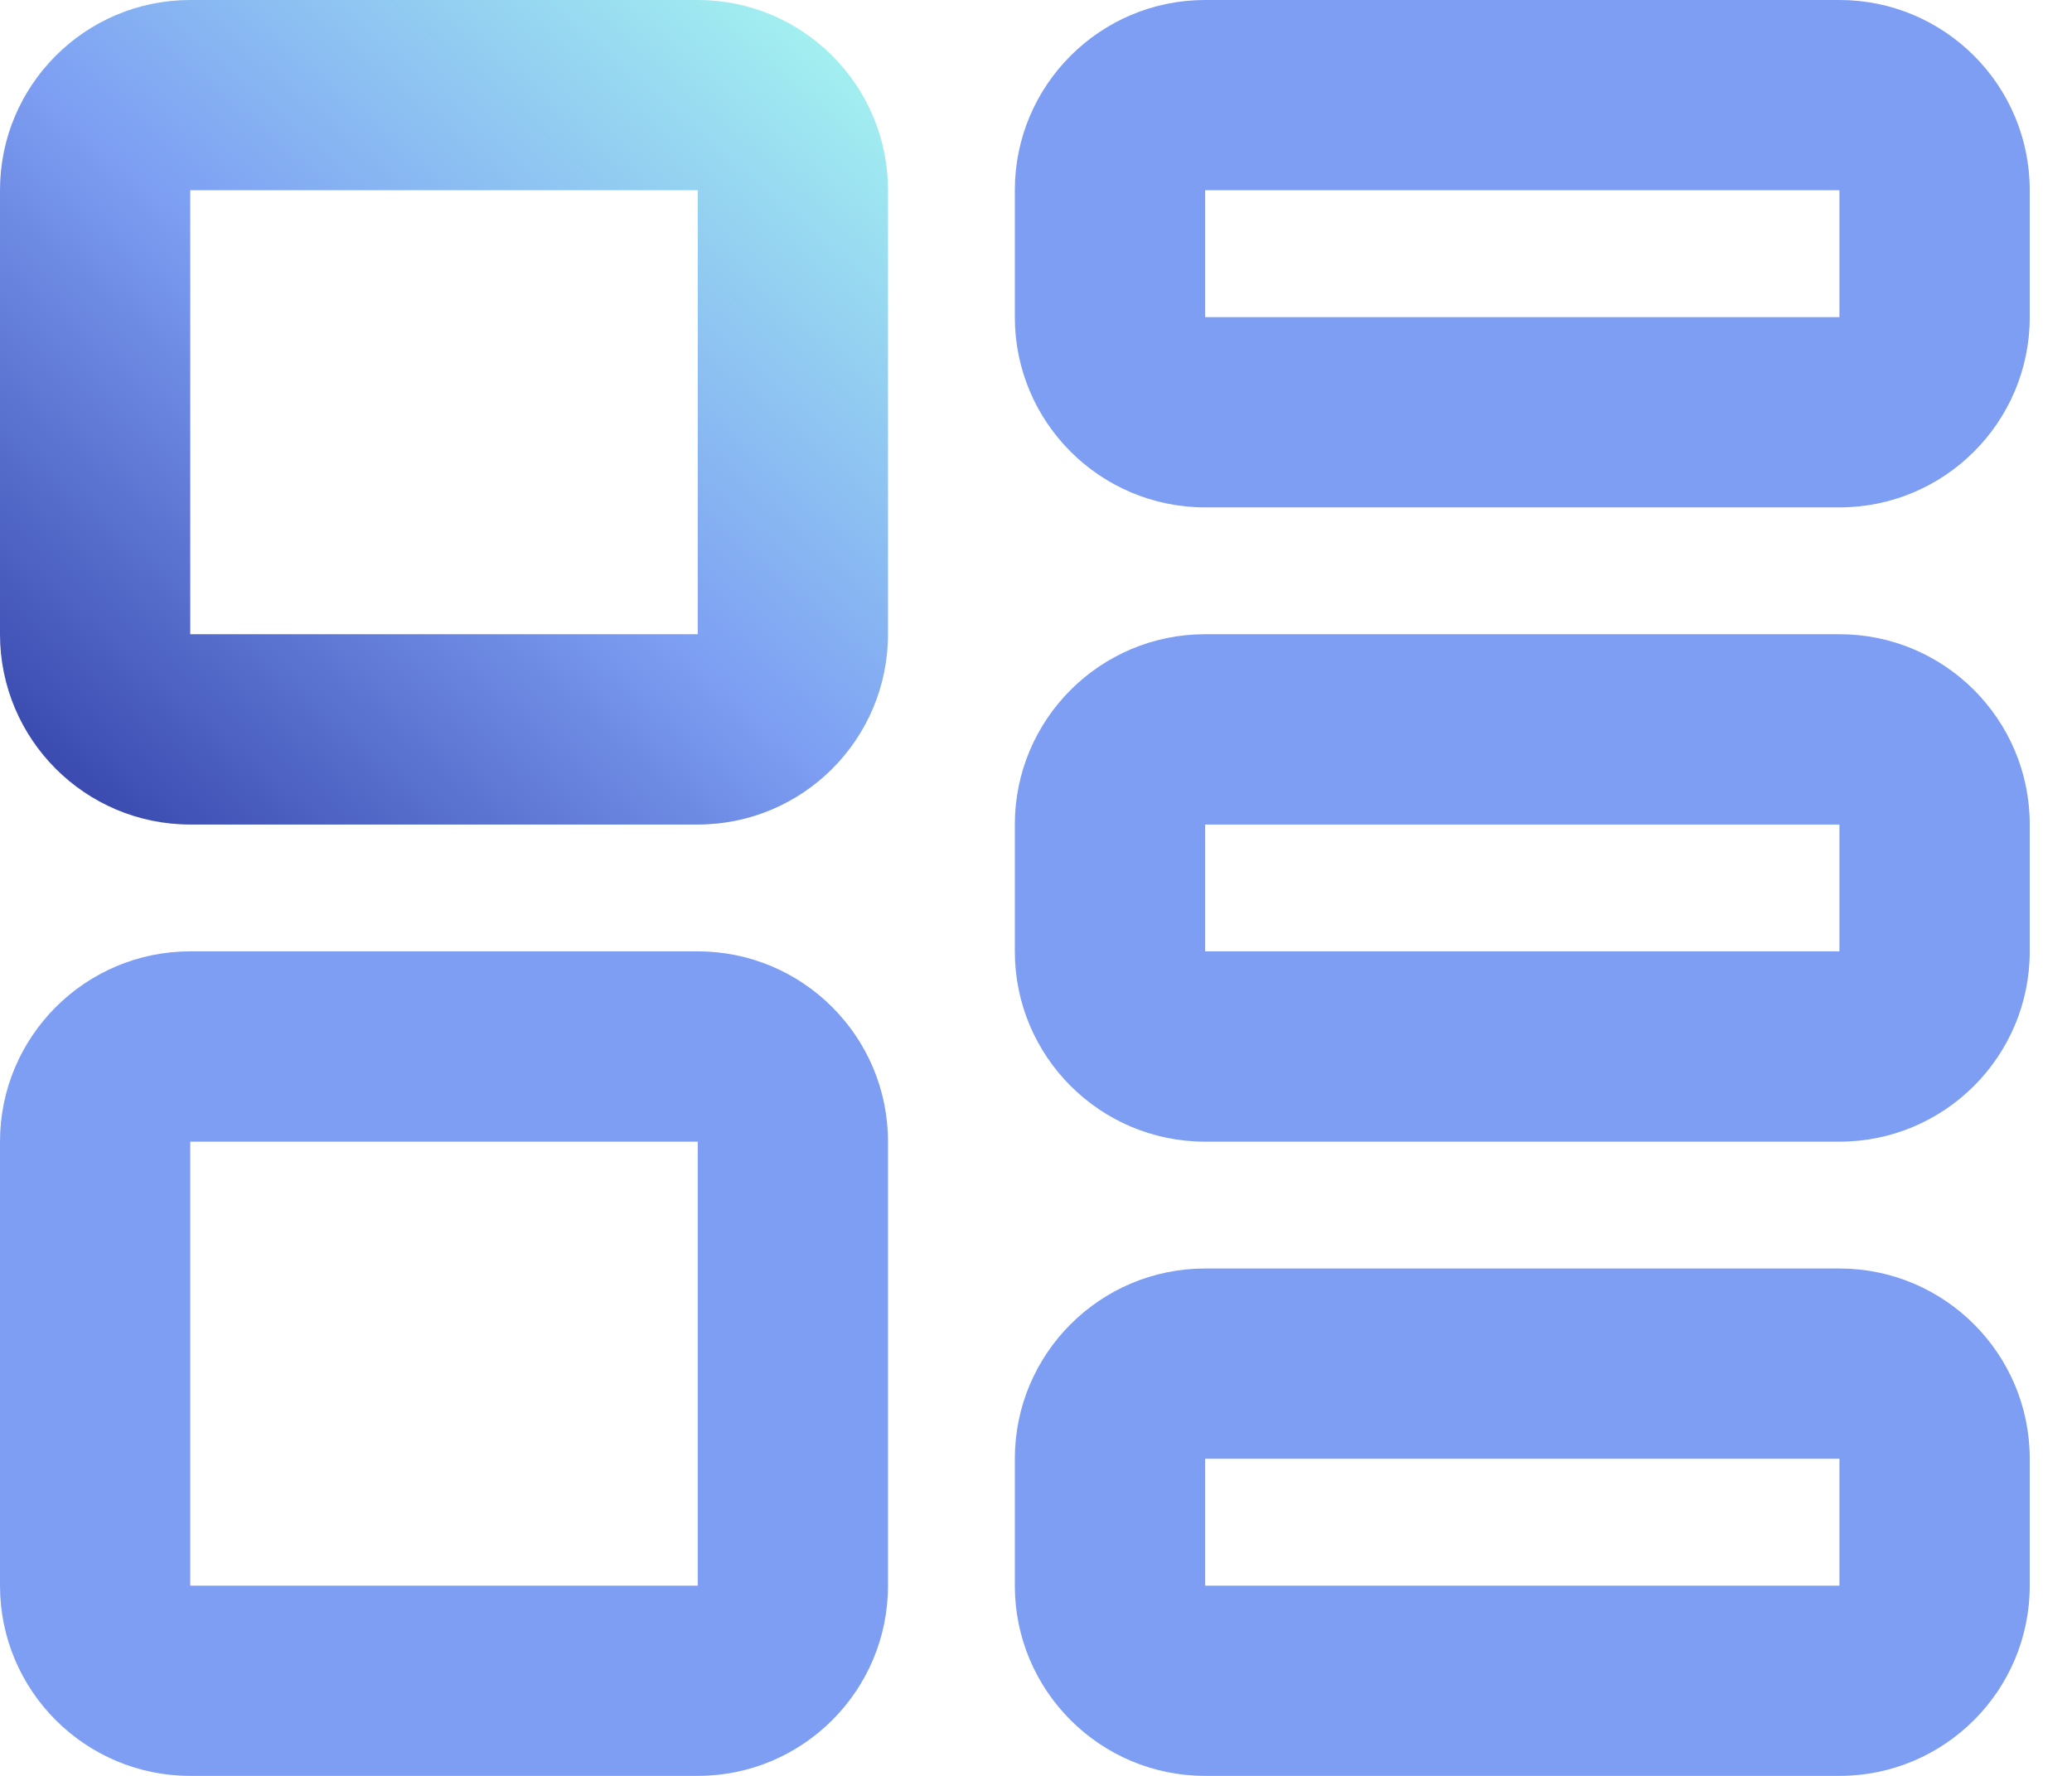
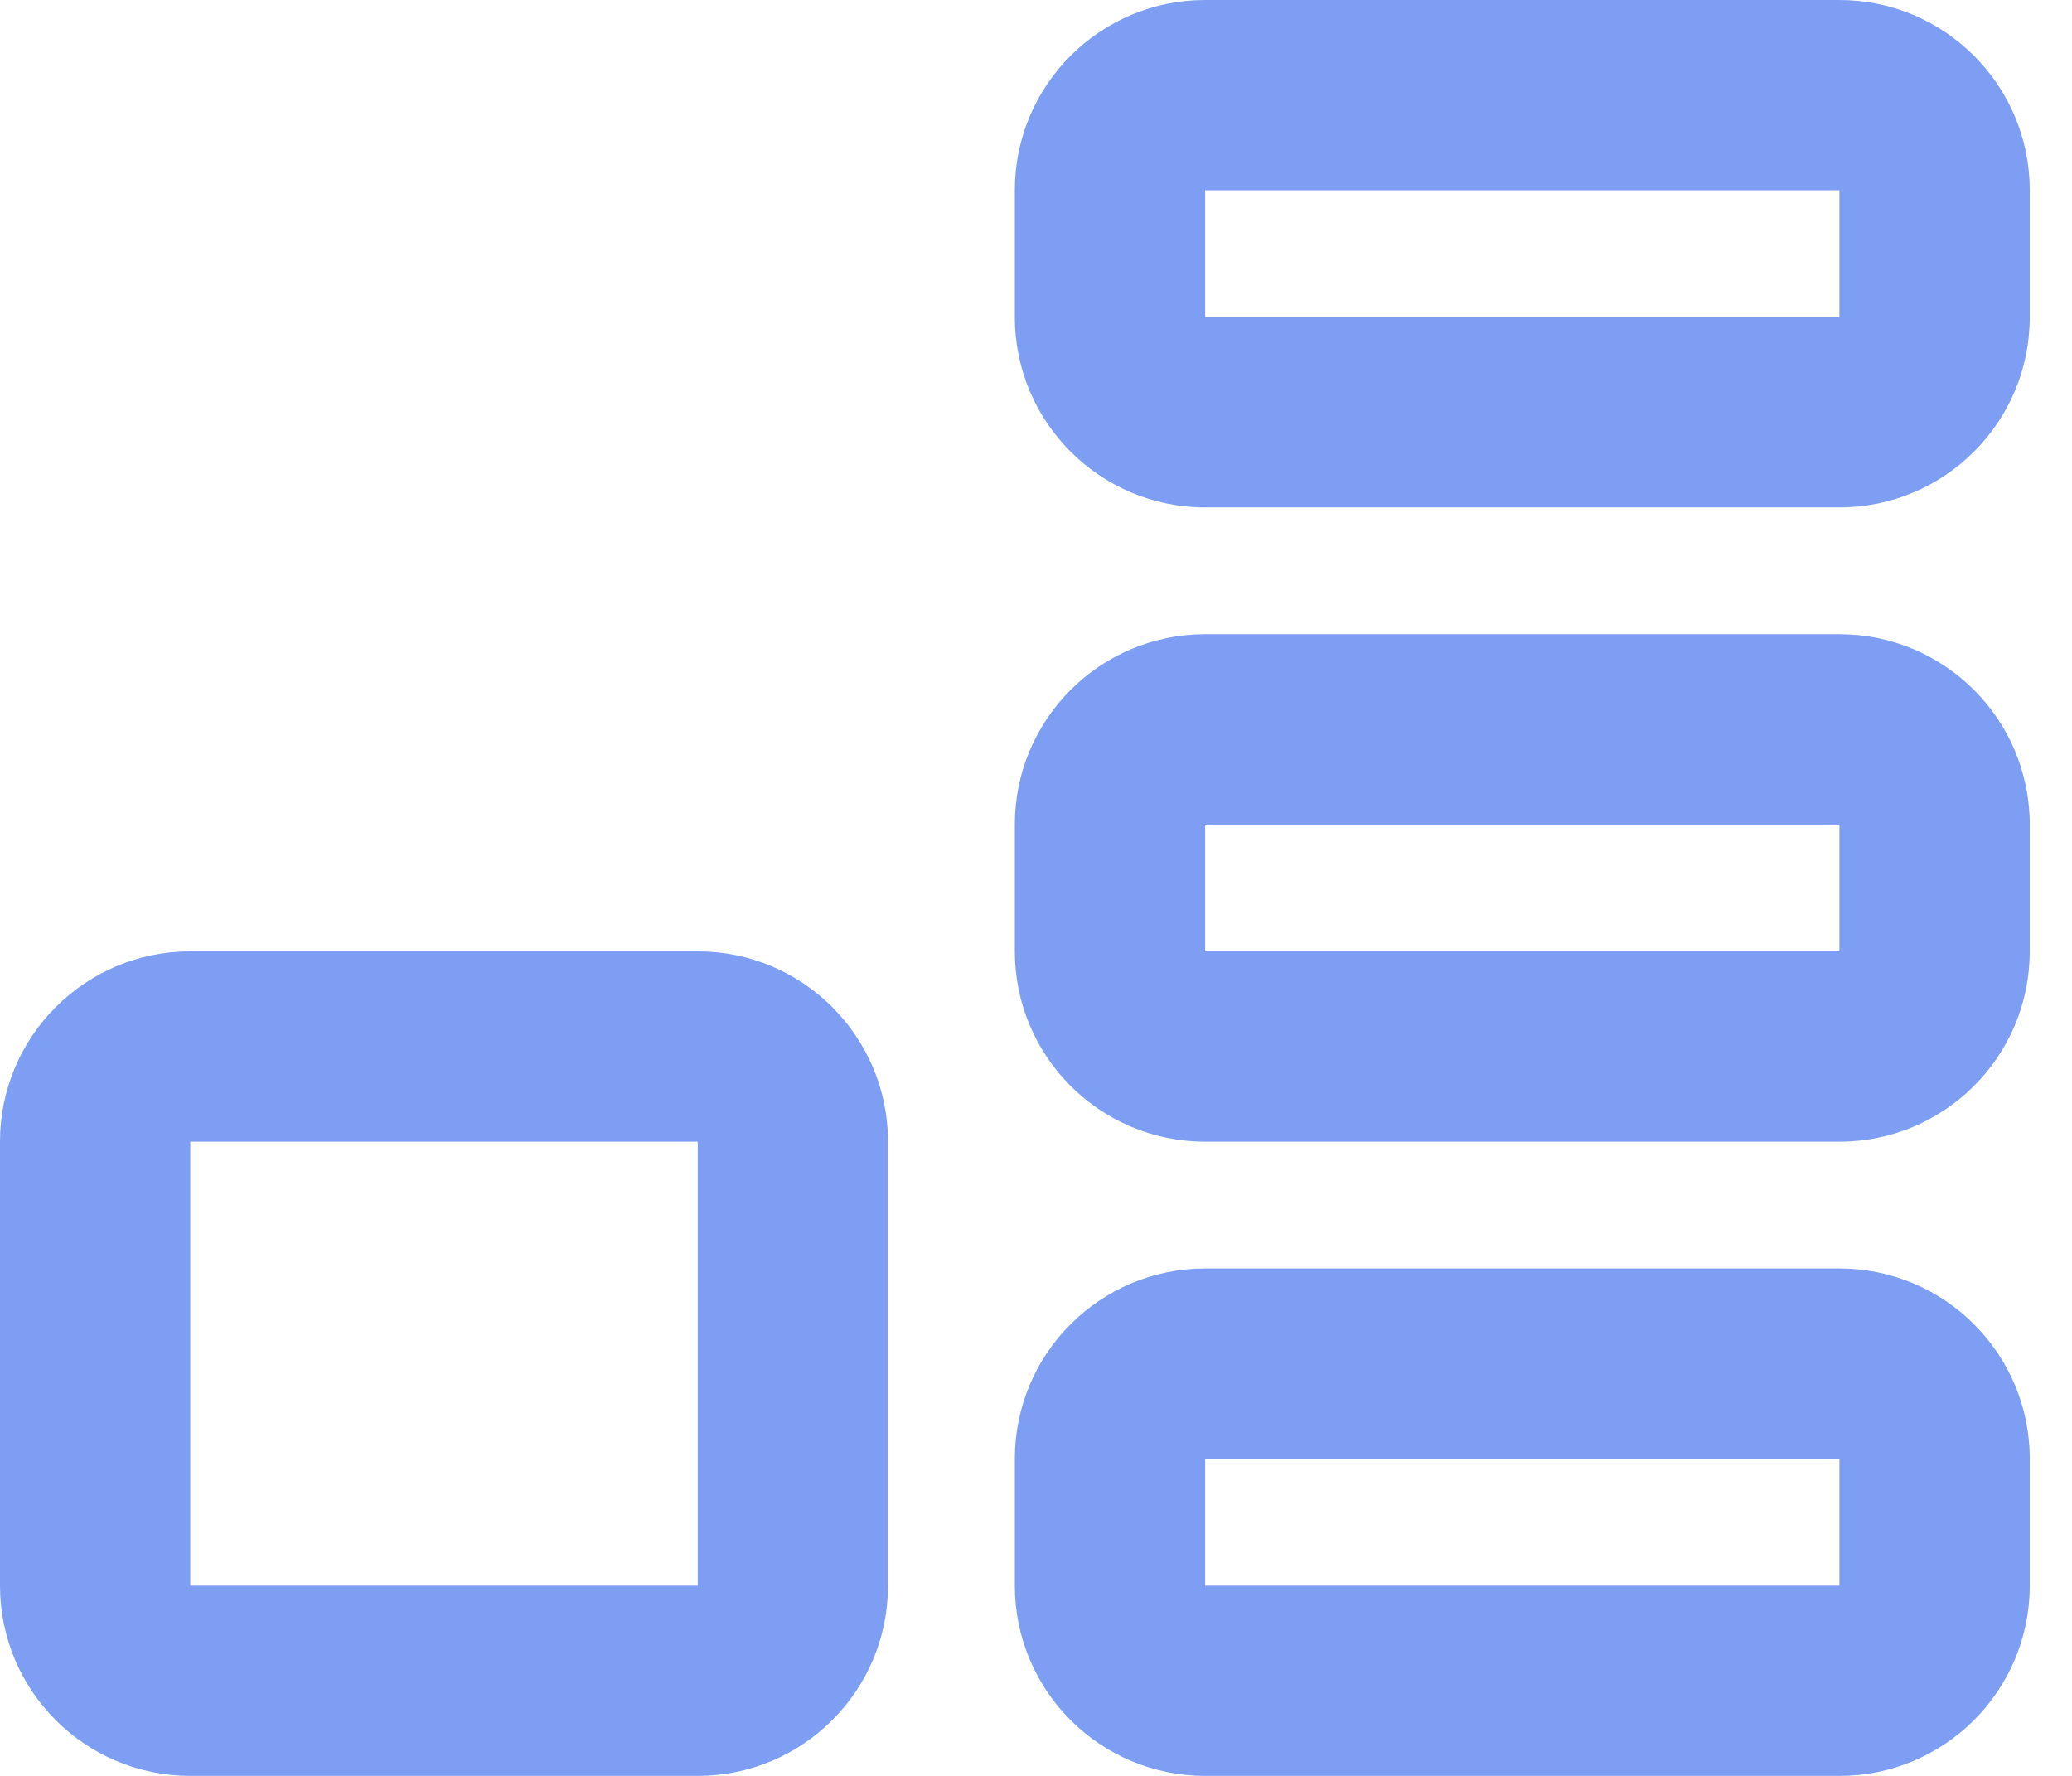
<svg xmlns="http://www.w3.org/2000/svg" width="28" height="24" viewBox="0 0 28 24" fill="none">
  <path d="M9.429 15.429V21.429H2.571V15.429H9.429ZM2.571 12.857C1.152 12.857 0 14.009 0 15.429V21.429C0 22.848 1.152 24 2.571 24H9.429C10.848 24 12 22.848 12 21.429V15.429C12 14.009 10.848 12.857 9.429 12.857H2.571ZM16.286 2.571H24.857V4.286H16.286V2.571ZM13.714 2.571V4.286C13.714 5.705 14.866 6.857 16.286 6.857H24.857C26.277 6.857 27.429 5.705 27.429 4.286V2.571C27.429 1.152 26.277 0 24.857 0H16.286C14.866 0 13.714 1.152 13.714 2.571ZM24.857 11.143V12.857H16.286V11.143H24.857ZM16.286 8.571C14.866 8.571 13.714 9.723 13.714 11.143V12.857C13.714 14.277 14.866 15.429 16.286 15.429H24.857C26.277 15.429 27.429 14.277 27.429 12.857V11.143C27.429 9.723 26.277 8.571 24.857 8.571H16.286ZM16.286 19.714H24.857V21.429H16.286V19.714ZM13.714 19.714V21.429C13.714 22.848 14.866 24 16.286 24H24.857C26.277 24 27.429 22.848 27.429 21.429V19.714C27.429 18.295 26.277 17.143 24.857 17.143H16.286C14.866 17.143 13.714 18.295 13.714 19.714Z" fill="#7D9EF3" />
-   <path d="M9.429 2.571V8.571H2.571V2.571H9.429ZM2.571 0C1.152 0 0 1.152 0 2.571V8.571C0 9.991 1.152 11.143 2.571 11.143H9.429C10.848 11.143 12 9.991 12 8.571V2.571C12 1.152 10.848 0 9.429 0H2.571Z" fill="url(#paint0_linear_8632_1313)" />
  <defs>
    <linearGradient id="paint0_linear_8632_1313" x1="11.357" y1="3.06131e-07" x2="-9.22102e-07" y2="13.071" gradientUnits="userSpaceOnUse">
      <stop stop-color="#A5F6F0" />
      <stop offset="0.463" stop-color="#7D9EF3" />
      <stop offset="1" stop-color="#222C97" />
    </linearGradient>
  </defs>
</svg>